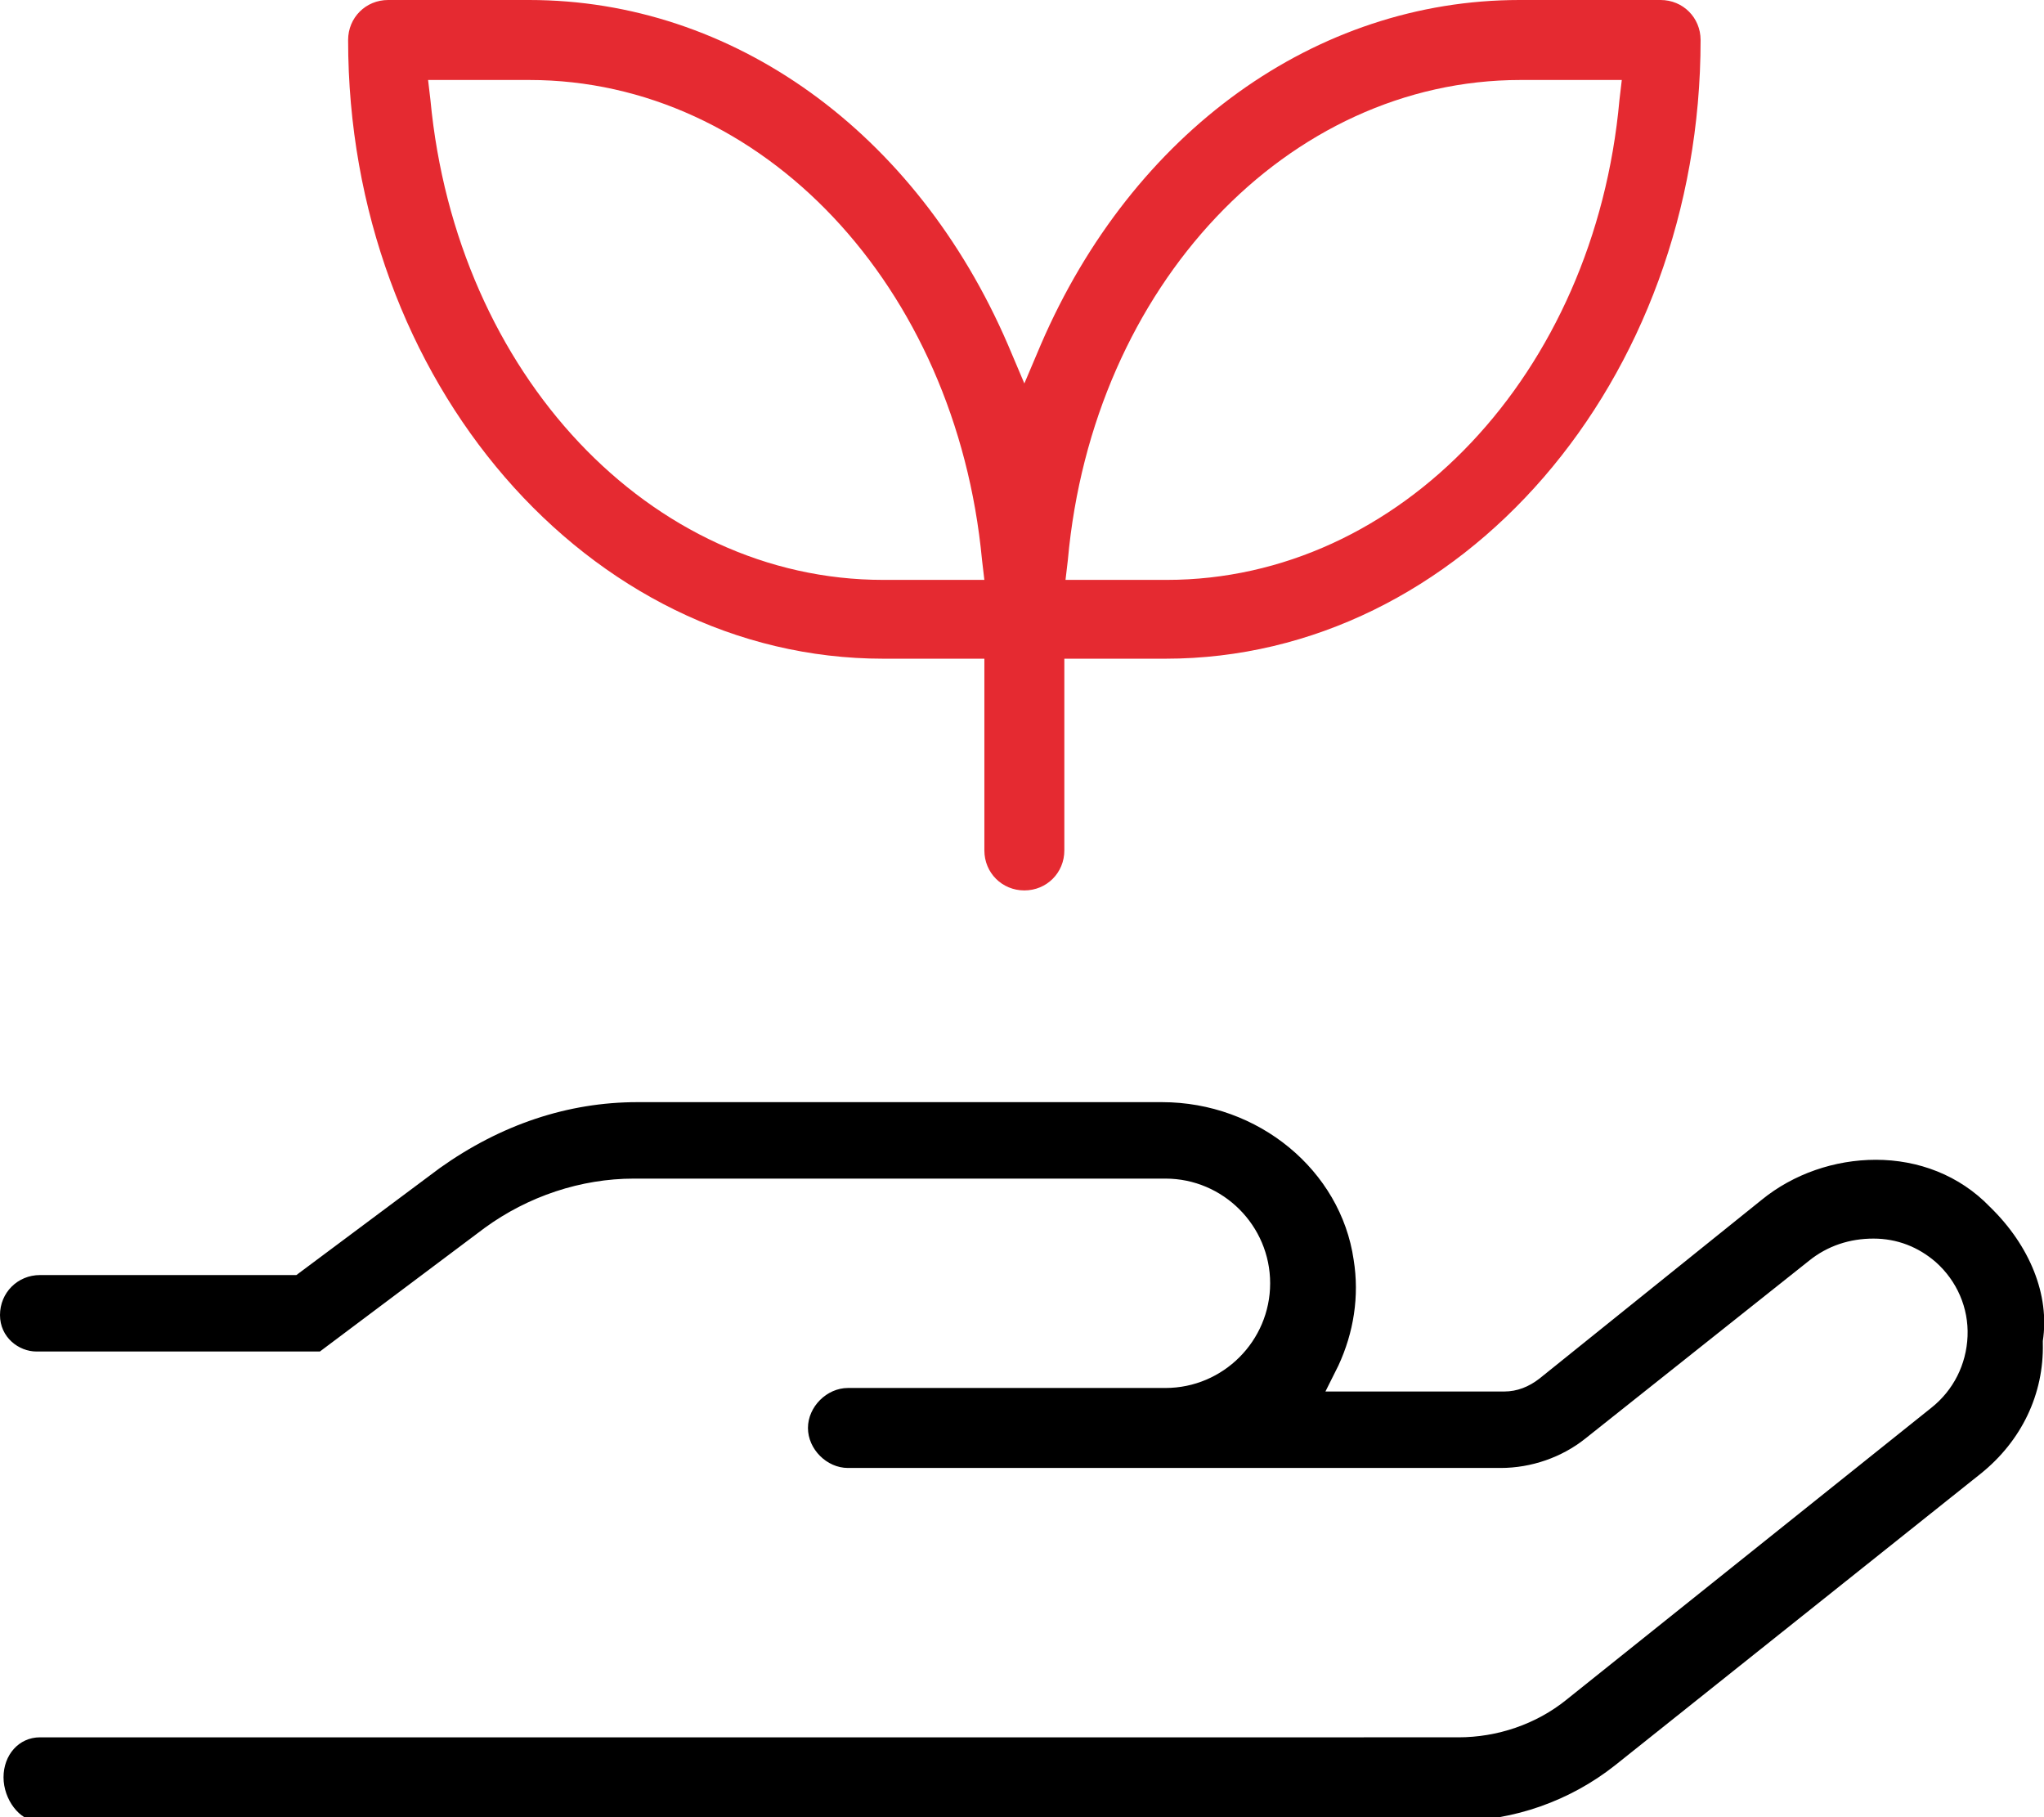
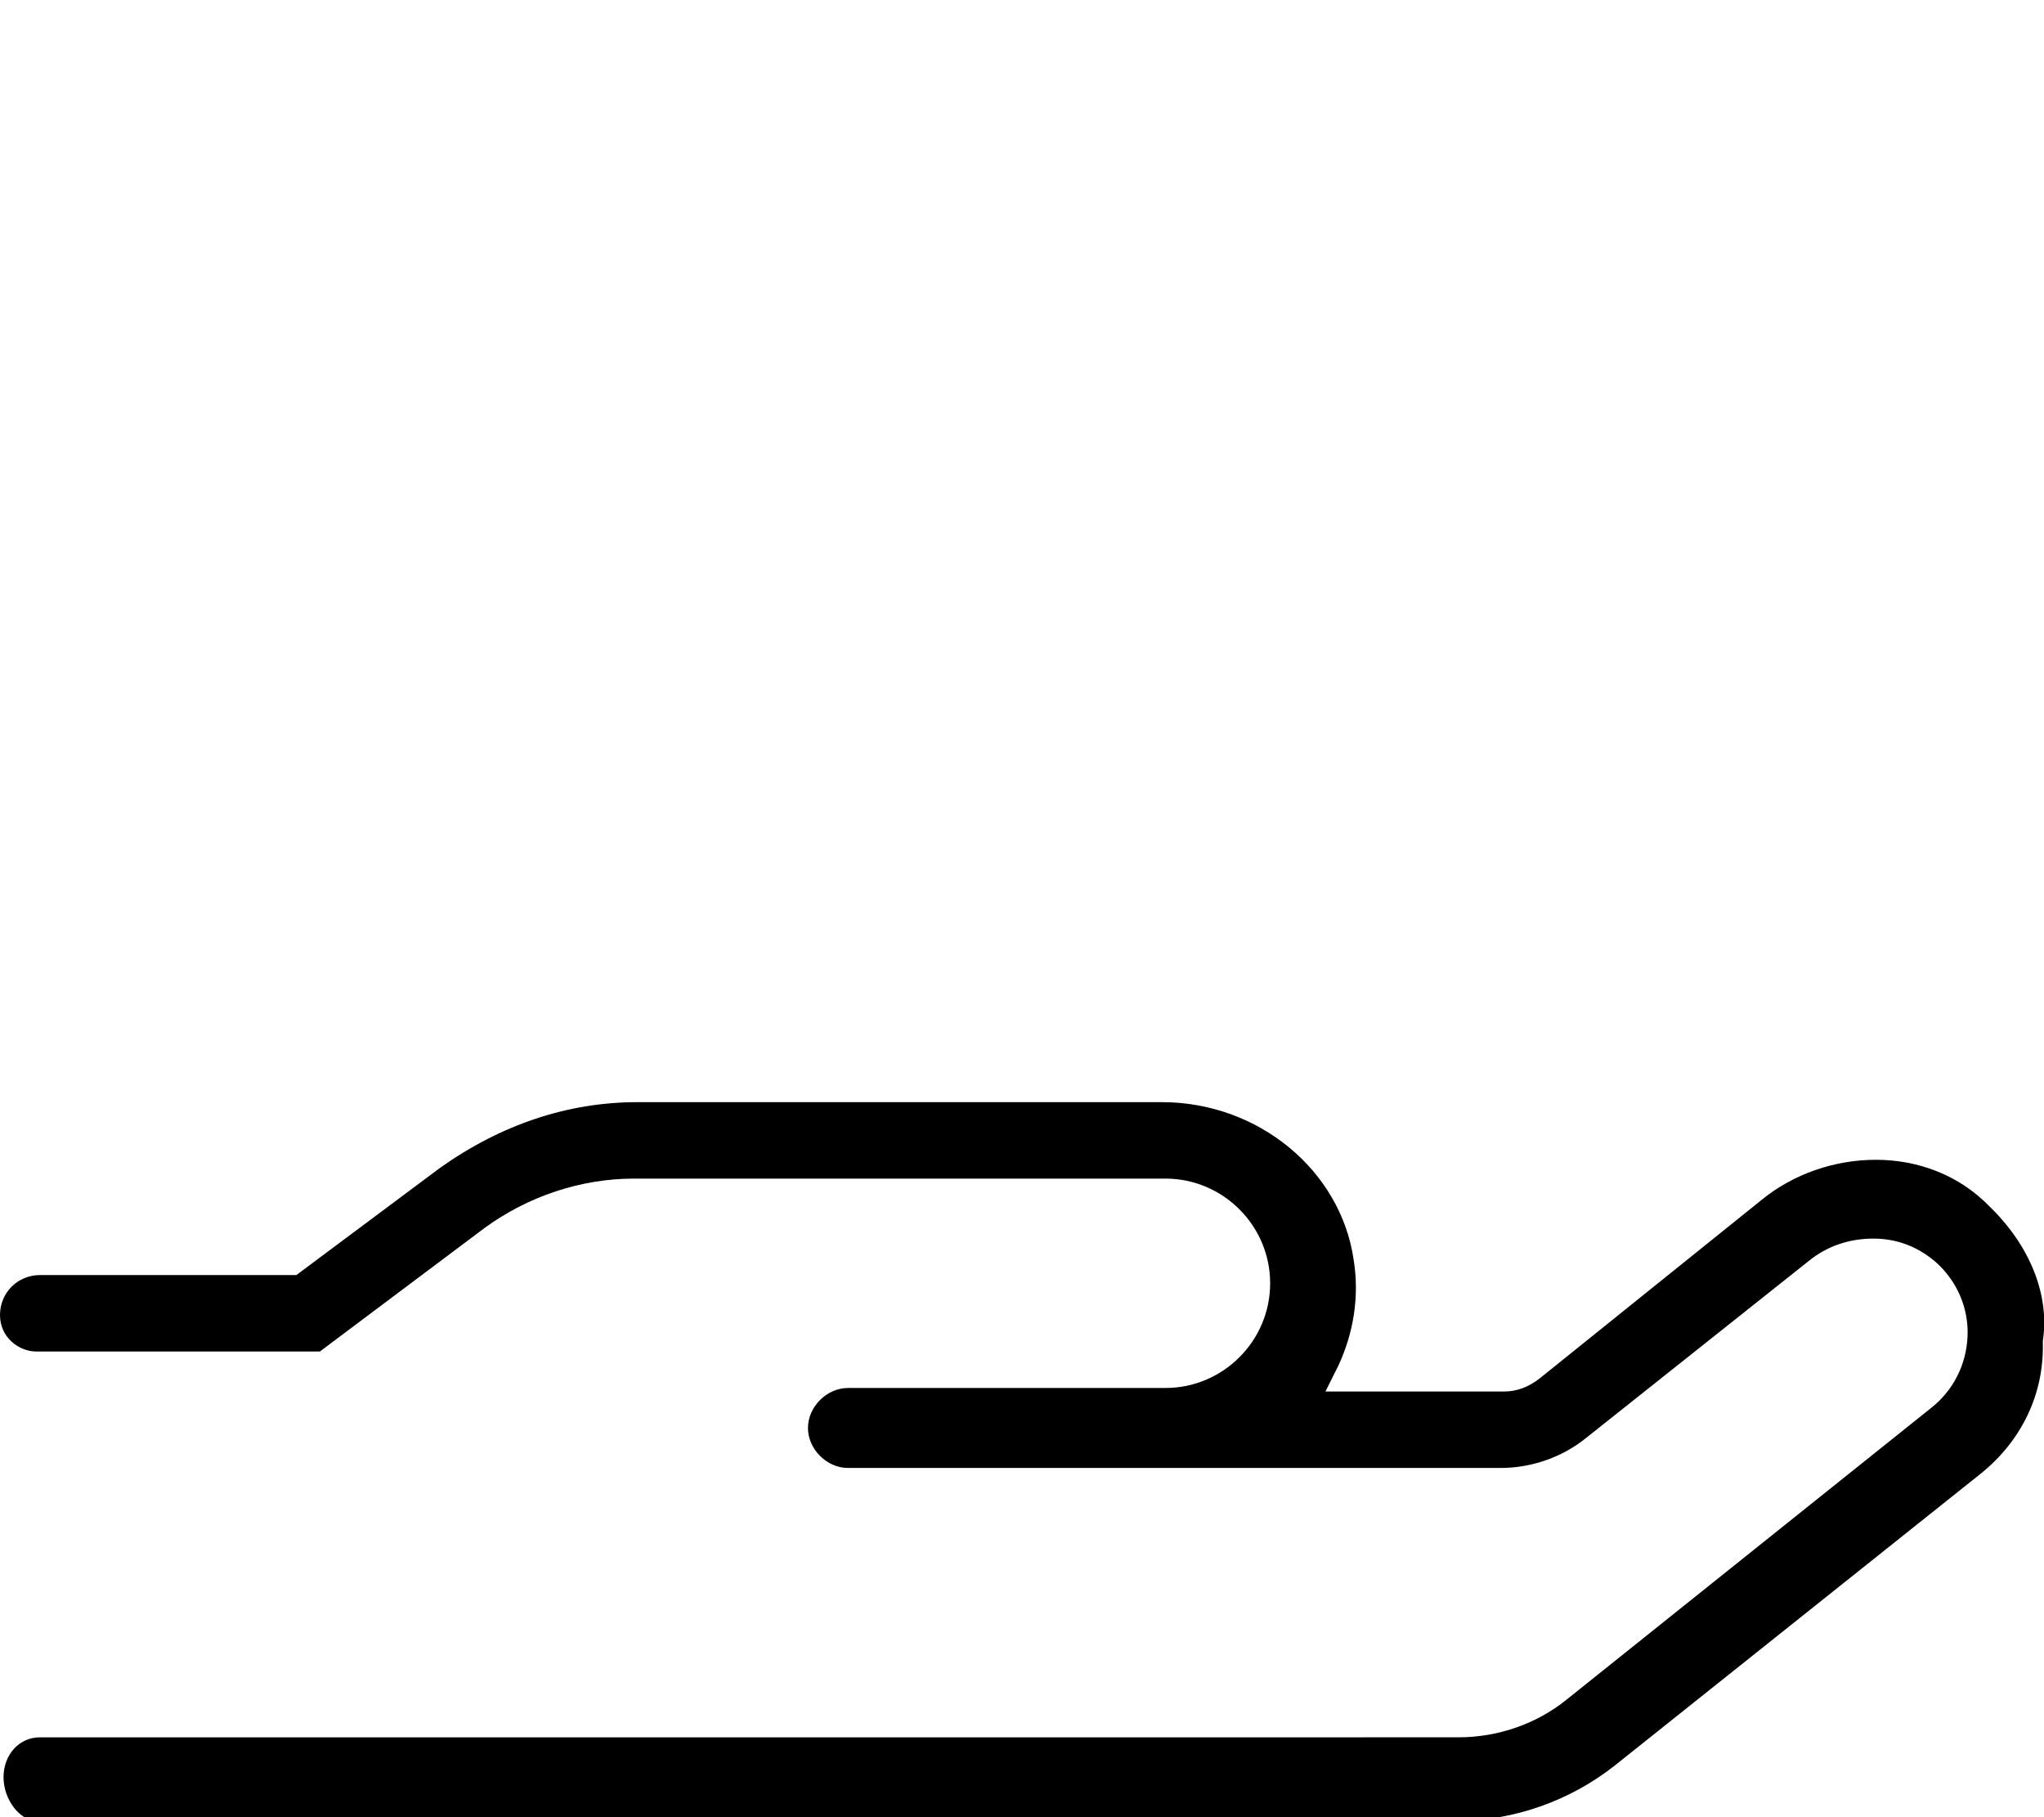
<svg xmlns="http://www.w3.org/2000/svg" id="Calque_1" x="0px" y="0px" viewBox="0 0 173.8 154.5" style="enable-background:new 0 0 173.8 154.5;" xml:space="preserve">
  <style type="text/css">	.st0{fill:#E52A31;}</style>
  <g>
-     <path class="st0" d="M75.1,56h8.6v16.3c0,1.9,1.5,3.4,3.4,3.4c1.9,0,3.4-1.5,3.4-3.4V56h8.6c25.1,0,45.5-23.6,45.5-52.6  c0-1.9-1.5-3.4-3.4-3.4h-12c-17.3,0-32.9,11.2-40.7,29.3l-1.4,3.3l-1.4-3.3C77.9,11.2,62.3,0,45,0h-12c-1.9,0-3.4,1.5-3.4,3.4  C29.6,32.4,50,56,75.1,56z M90.8,47.6c2.1-23.3,18.7-40.8,38.5-40.8h8.6l-0.2,1.7c-2.1,23.3-18.7,40.8-38.5,40.8h-8.6L90.8,47.6z   M36.4,6.8H45c19.8,0,36.3,17.5,38.5,40.8l0.2,1.7h-8.6c-19.8,0-36.3-17.5-38.5-40.8L36.4,6.8z" />
    <path d="M159.5,98.6c-3.5,0-7,1.2-9.7,3.4l-18.9,15.2c-0.9,0.7-1.9,1.1-3,1.1h-15.2l1.1-2.2c1.3-2.8,1.8-5.9,1.3-9  c-1.1-7.6-8.1-13.4-16.3-13.4H54.2c-5.9,0-11.6,1.9-16.8,5.6l-12.2,9.1H3.4c-1.9,0-3.4,1.5-3.4,3.4c0,1.9,1.6,3.1,3.1,3.1l24.1,0  l14-10.5c3.7-2.7,8.2-4.2,12.7-4.2h45.2c4.9,0,8.9,4,8.9,8.9c0,4.9-4,8.9-8.9,8.9H72.1c-1.8,0-3.4,1.6-3.4,3.4  c0,1.8,1.6,3.4,3.4,3.4h55.5c2.6,0,5.2-0.9,7.2-2.5l19-15.1c1.6-1.3,3.5-1.9,5.5-1.9c2,0,3.8,0.7,5.3,2c1.8,1.6,2.8,3.9,2.7,6.3  c-0.1,2.4-1.2,4.6-3.1,6.1l-31,24.8c-2.6,2.1-5.9,3.2-9.2,3.2H3.4c-1.8,0-3.1,1.5-3.1,3.4c0,1.9,1.4,3.7,2.8,3.7h120.8  c4.8,0,9.6-1.7,13.4-4.7l31.1-24.8c3.5-2.8,5.4-6.8,5.3-11.1l0-0.1l0-0.1c0.6-3.9-1.1-8.1-4.5-11.4  C166.6,99.9,163.1,98.6,159.5,98.6z" />
  </g>
</svg>